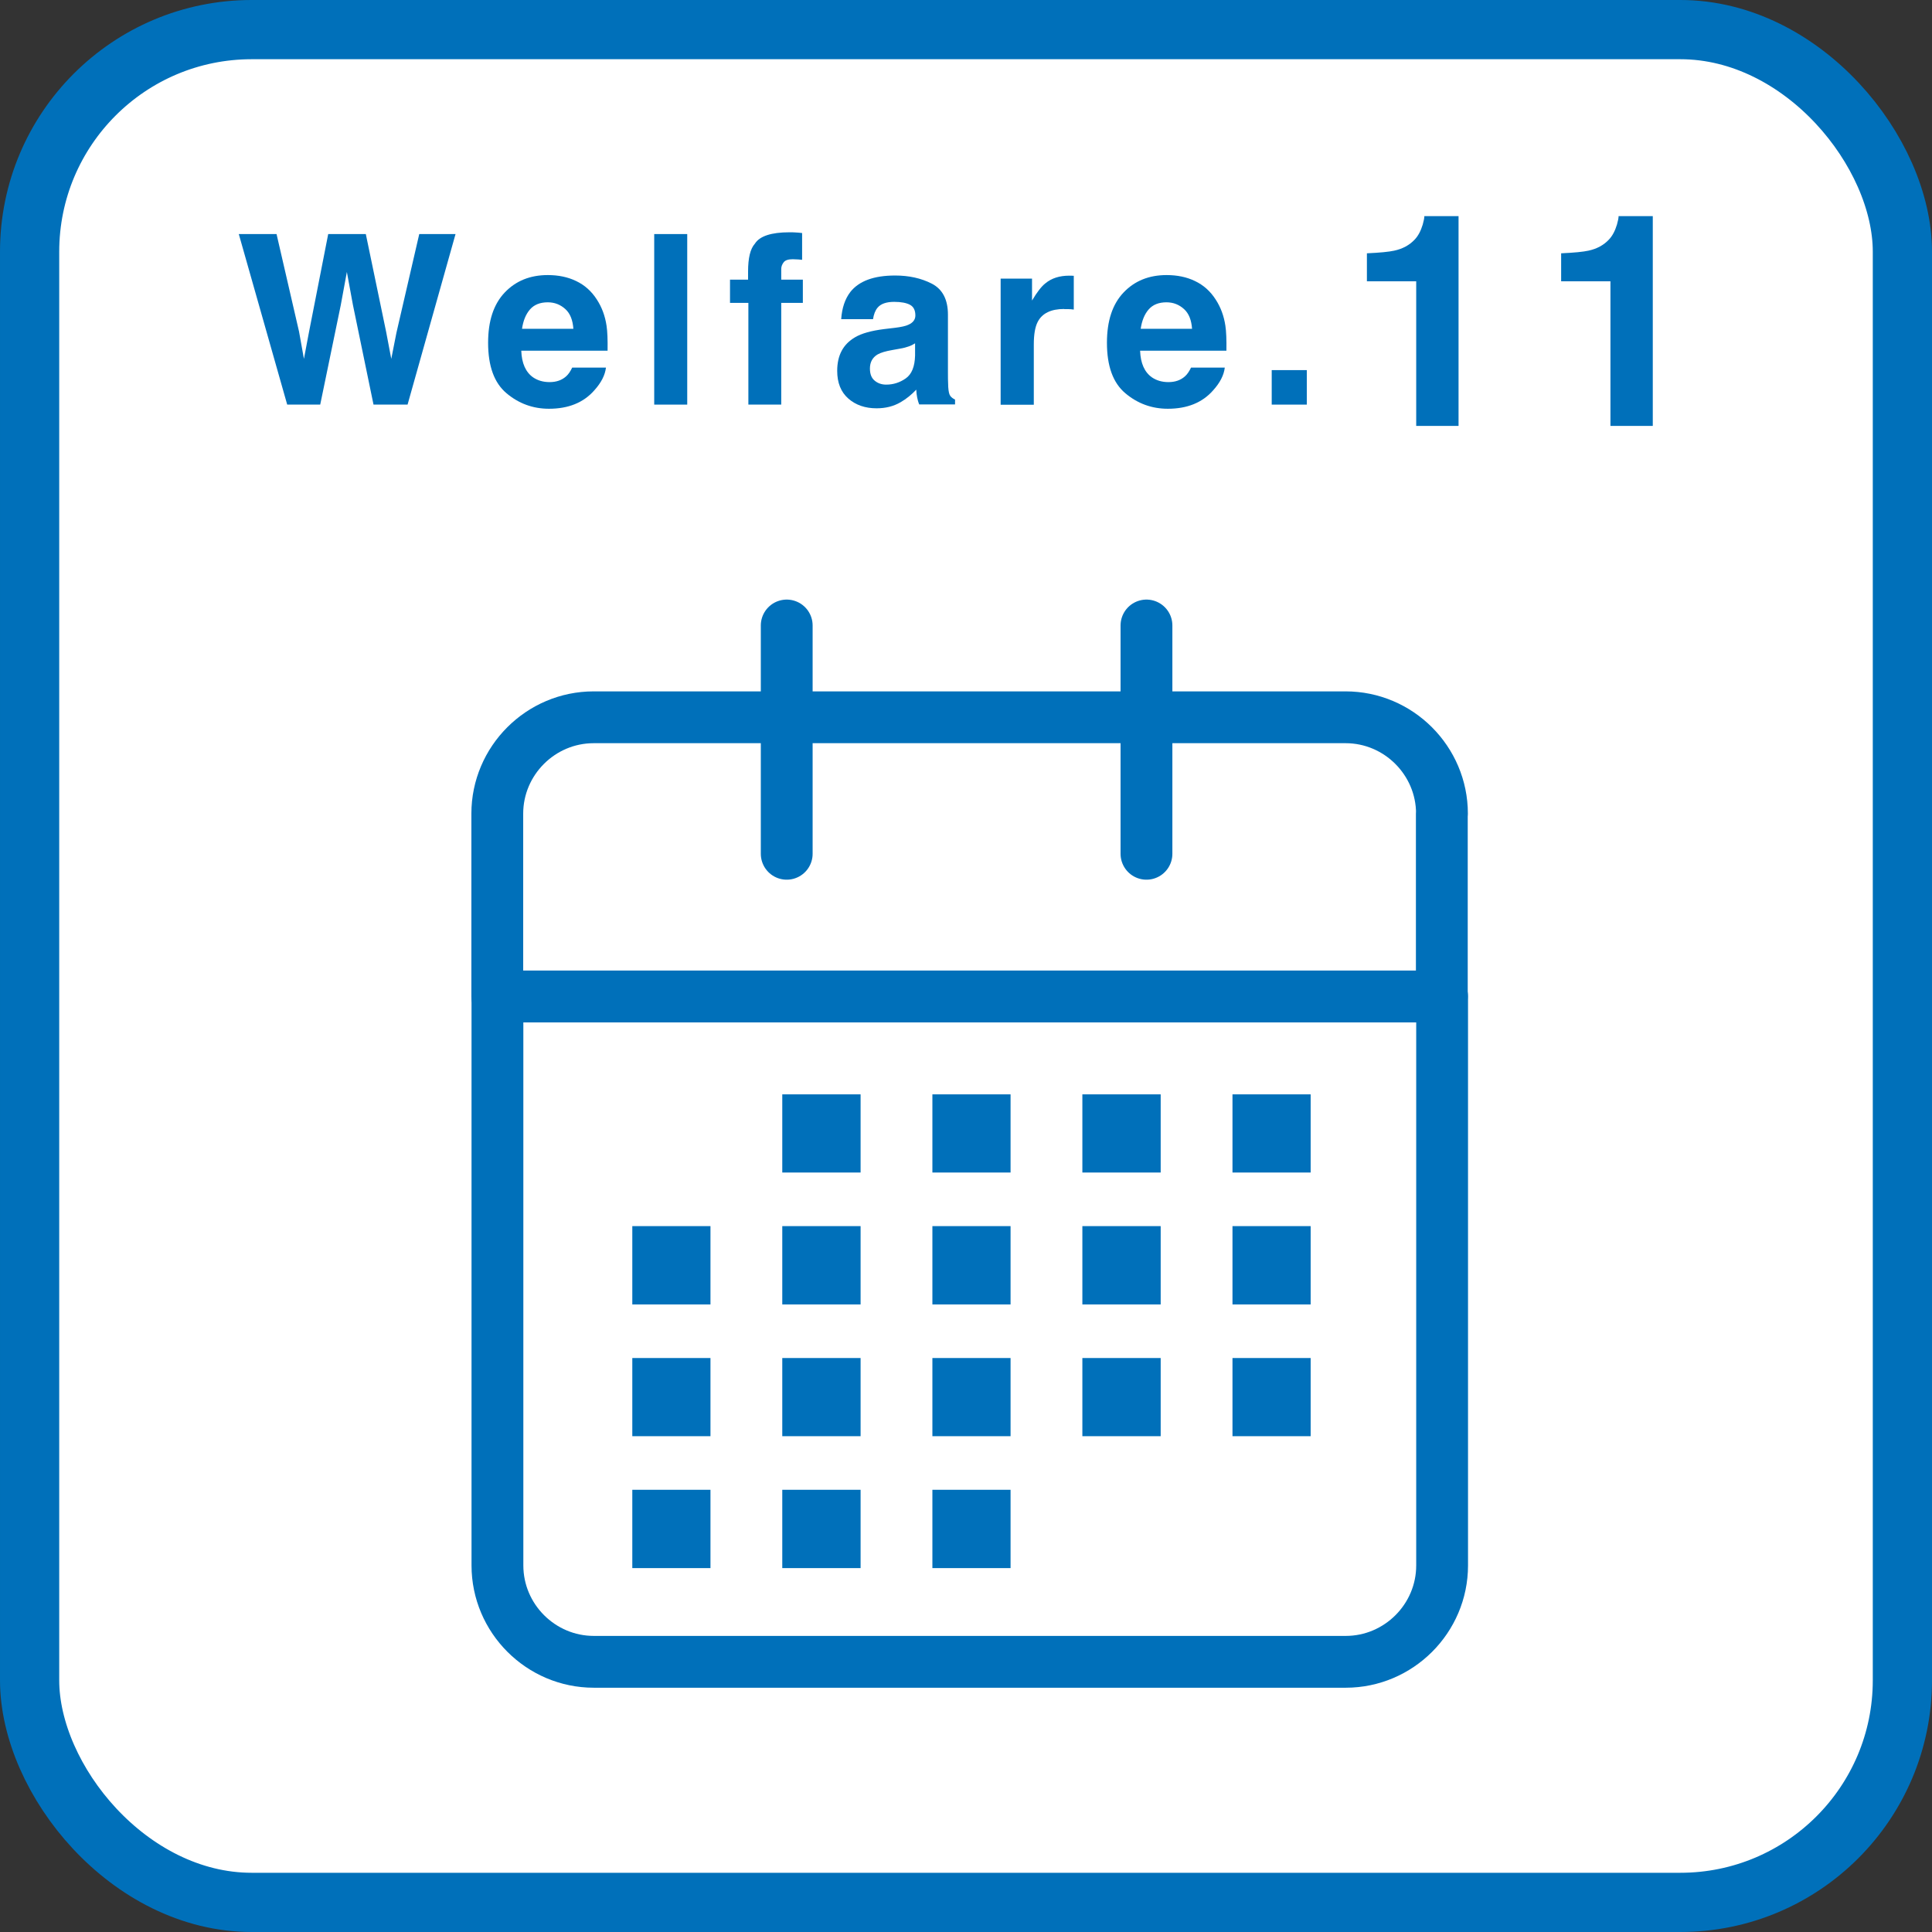
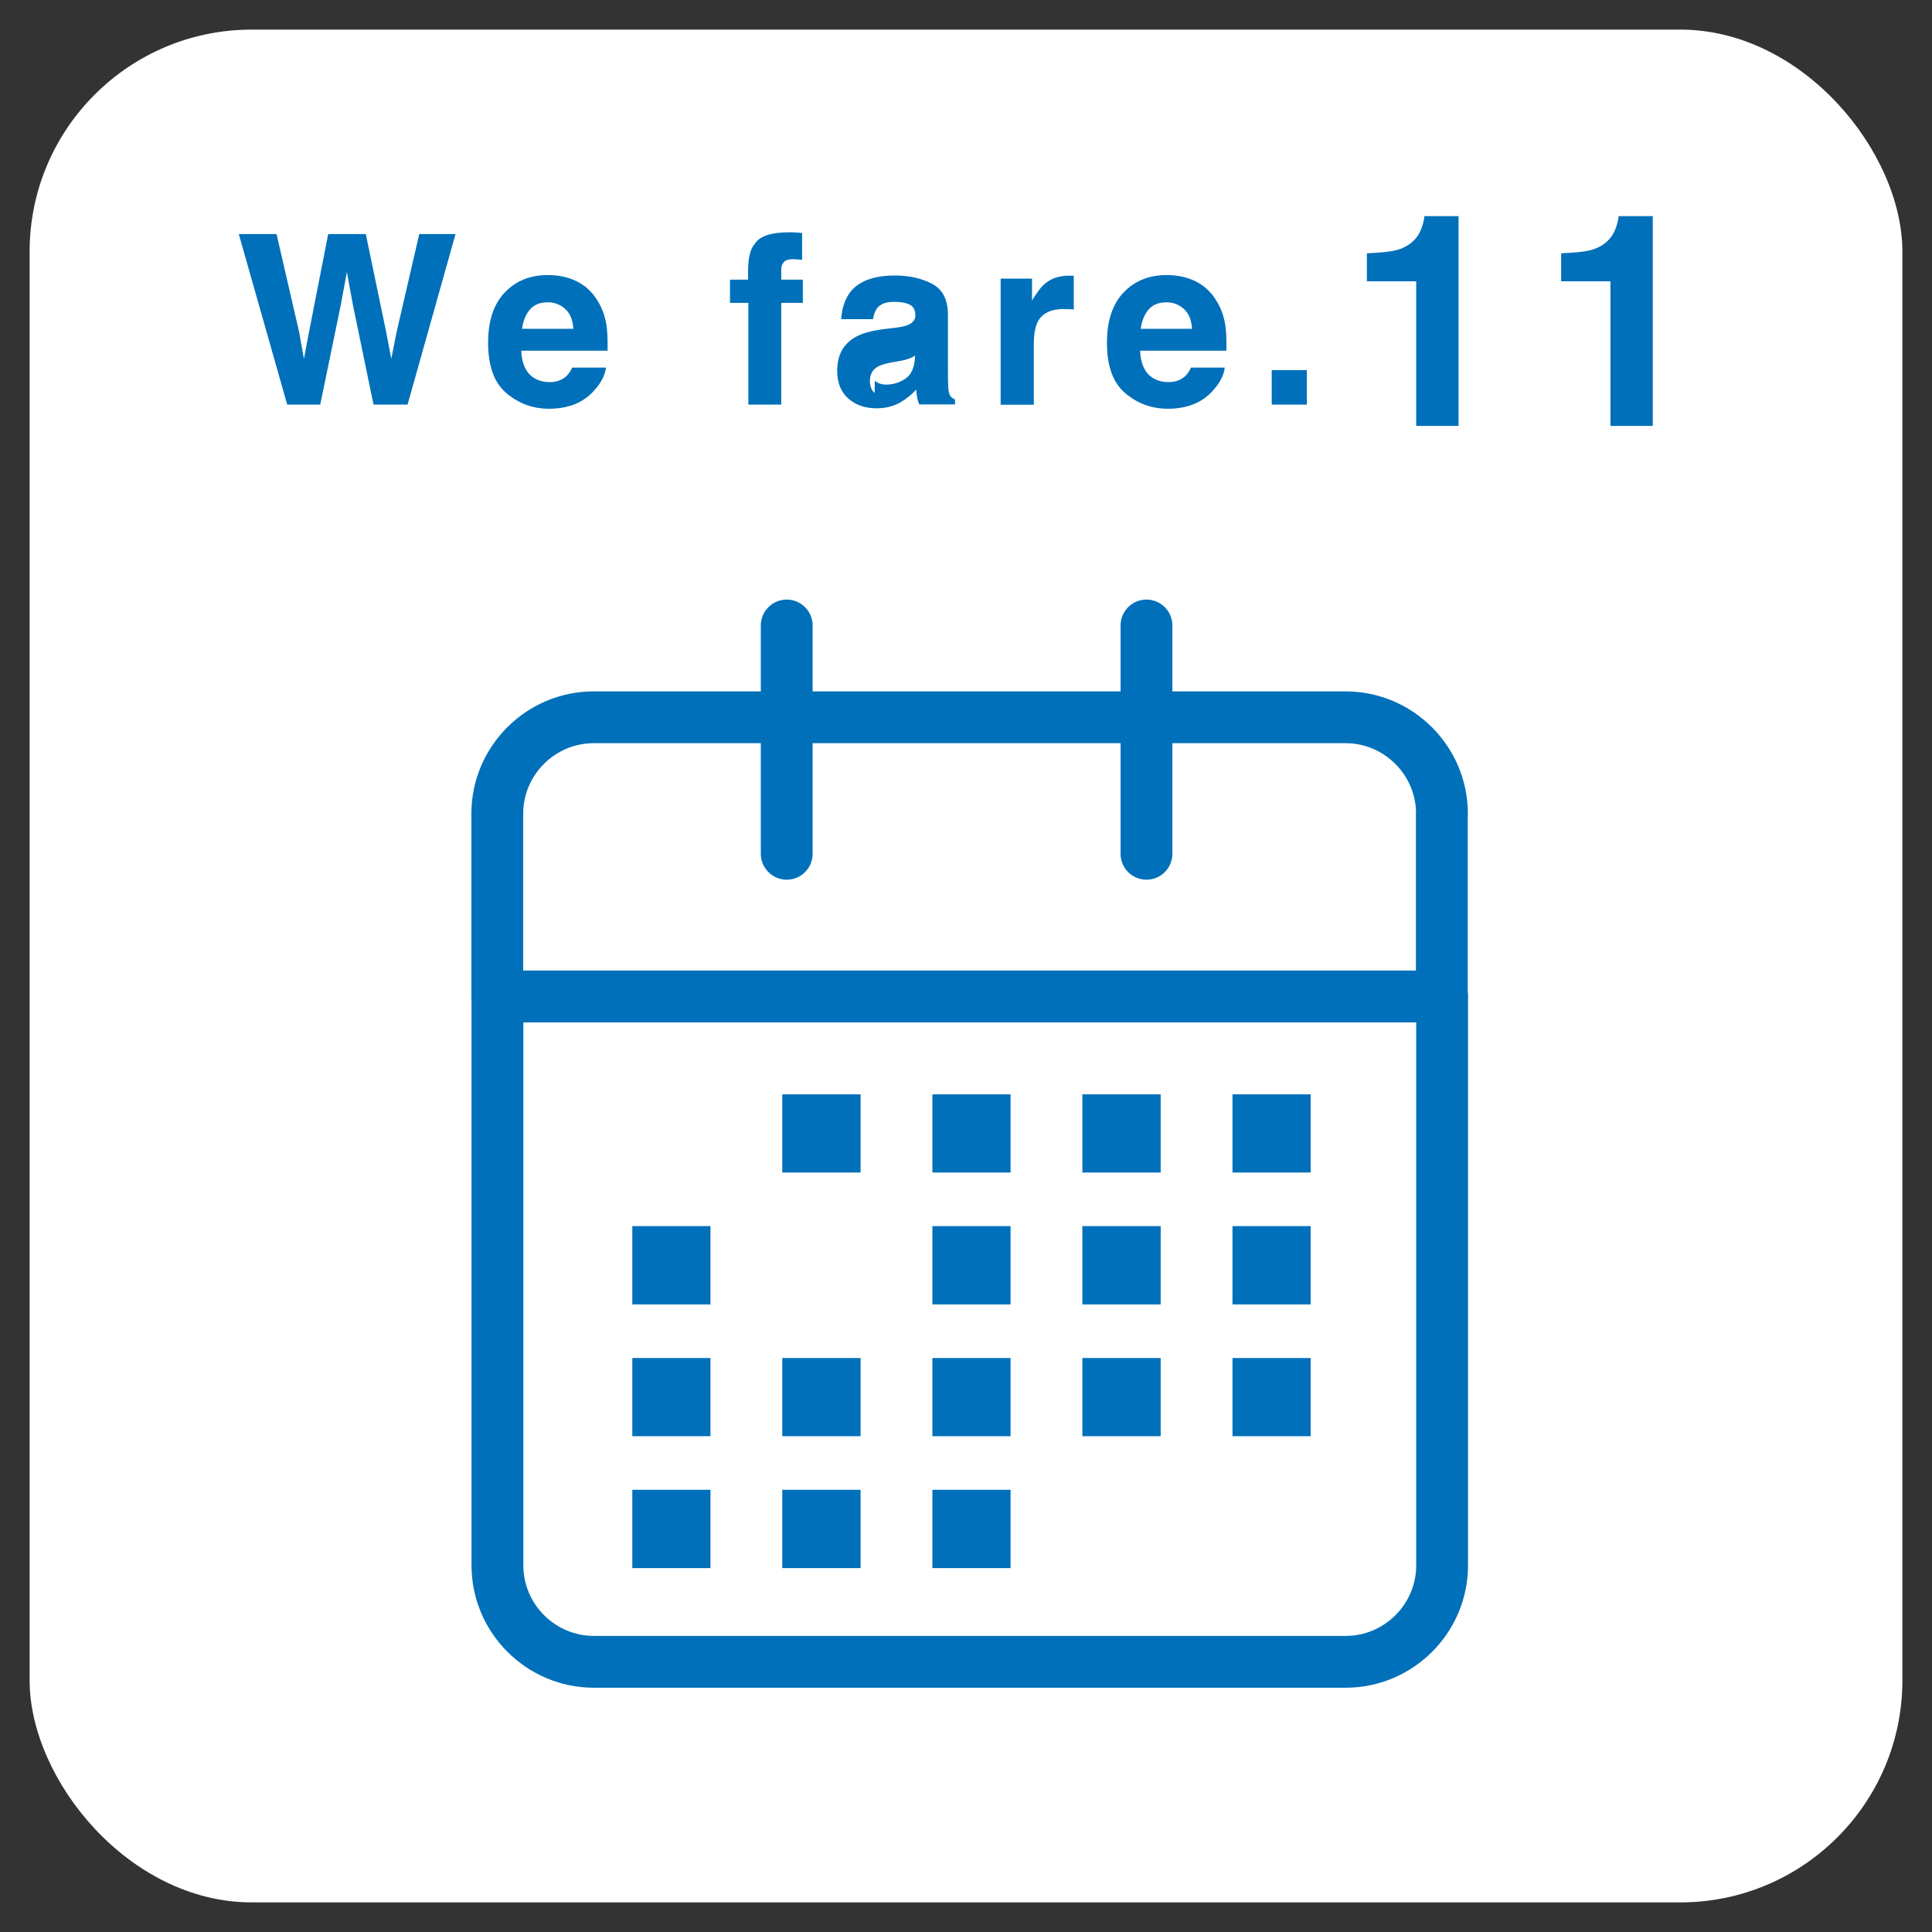
<svg xmlns="http://www.w3.org/2000/svg" id="_レイヤー_2" data-name="レイヤー 2" viewBox="0 0 130.5 130.5">
  <rect x="0" y="0" width="130.5" height="130.5" fill="#333333" stroke="none" />
  <defs>
    <style>
      .cls-1 {
        stroke-miterlimit: 10;
        stroke-width: 4px;
      }

      .cls-1, .cls-2, .cls-3 {
        fill: none;
      }

      .cls-1, .cls-3 {
        stroke: #0070ba;
      }

      .cls-2, .cls-4, .cls-5 {
        stroke-width: 0px;
      }

      .cls-3 {
        stroke-linecap: round;
        stroke-linejoin: round;
        stroke-width: 3.5px;
      }

      .cls-4 {
        fill: #fff;
      }

      .cls-5 {
        fill: #0070ba;
      }
    </style>
  </defs>
  <g id="_テキスト他" data-name="テキスト他">
    <g>
      <g>
        <g>
          <rect class="cls-4" x="2" y="2" width="126.5" height="126.5" rx="15" ry="15" />
-           <rect class="cls-1" x="2" y="2" width="126.5" height="126.5" rx="15" ry="15" />
        </g>
        <rect class="cls-2" x="28" y="39.75" width="75" height="75" />
        <g>
          <path class="cls-5" d="M28.32,15.81h2.45l-3.24,11.52h-2.3l-1.39-6.73-.41-2.23-.41,2.23-1.39,6.73h-2.23l-3.27-11.52h2.55l1.52,6.59.33,1.84.34-1.8,1.3-6.63h2.54l1.37,6.59.35,1.84.35-1.77,1.54-6.66Z" />
          <path class="cls-5" d="M40.93,24.83c-.06.51-.32,1.02-.79,1.54-.73.83-1.75,1.24-3.06,1.24-1.08,0-2.04-.35-2.87-1.05s-1.24-1.83-1.24-3.41c0-1.47.37-2.6,1.12-3.39.75-.79,1.72-1.18,2.91-1.18.71,0,1.35.13,1.91.4.57.27,1.04.68,1.41,1.26.33.51.55,1.09.65,1.76.06.39.08.95.07,1.69h-5.83c.03.85.3,1.45.8,1.8.31.21.68.32,1.11.32.46,0,.83-.13,1.12-.39.16-.14.29-.34.41-.59h2.27ZM38.73,22.22c-.04-.59-.21-1.04-.54-1.34s-.72-.46-1.19-.46c-.52,0-.92.16-1.2.48-.28.32-.46.76-.54,1.31h3.46Z" />
-           <path class="cls-5" d="M44.19,15.81h2.23v11.52h-2.23v-11.52Z" />
          <path class="cls-5" d="M54.18,15.74v1.81c-.12-.02-.33-.03-.63-.04-.29,0-.5.06-.61.2-.11.14-.17.29-.17.46v.72h1.46v1.57h-1.46v6.87h-2.22v-6.87h-1.24v-1.57h1.22v-.55c0-.91.15-1.54.46-1.88.32-.51,1.1-.77,2.34-.77.14,0,.27,0,.38.01.11,0,.27.02.47.04Z" />
-           <path class="cls-5" d="M57.43,19.73c.59-.75,1.6-1.12,3.03-1.12.93,0,1.76.18,2.48.55.72.37,1.09,1.07,1.09,2.09v3.91c0,.27,0,.6.02.98.02.29.06.49.13.59.07.1.18.19.33.26v.33h-2.42c-.07-.17-.11-.33-.14-.48-.03-.15-.05-.32-.06-.52-.31.33-.66.62-1.06.85-.48.28-1.02.41-1.62.41-.77,0-1.41-.22-1.91-.66-.5-.44-.75-1.06-.75-1.87,0-1.05.4-1.8,1.21-2.27.44-.26,1.09-.44,1.95-.55l.76-.09c.41-.05.71-.12.88-.2.32-.14.48-.35.48-.63,0-.35-.12-.59-.36-.72s-.6-.2-1.07-.2c-.53,0-.9.13-1.12.39-.16.19-.26.45-.31.78h-2.15c.05-.74.25-1.36.62-1.84ZM59.09,25.72c.21.17.46.26.77.26.48,0,.92-.14,1.32-.42.4-.28.61-.79.63-1.54v-.83c-.14.09-.28.16-.43.21-.14.05-.34.11-.59.15l-.5.09c-.47.08-.8.18-1.01.3-.34.2-.52.52-.52.95,0,.38.11.65.32.82Z" />
+           <path class="cls-5" d="M57.43,19.73c.59-.75,1.6-1.12,3.03-1.12.93,0,1.76.18,2.48.55.72.37,1.09,1.07,1.09,2.09v3.91c0,.27,0,.6.02.98.02.29.06.49.13.59.07.1.18.19.33.26v.33h-2.42c-.07-.17-.11-.33-.14-.48-.03-.15-.05-.32-.06-.52-.31.33-.66.62-1.06.85-.48.28-1.02.41-1.62.41-.77,0-1.41-.22-1.91-.66-.5-.44-.75-1.06-.75-1.87,0-1.05.4-1.8,1.21-2.27.44-.26,1.09-.44,1.95-.55l.76-.09c.41-.05.71-.12.88-.2.32-.14.48-.35.48-.63,0-.35-.12-.59-.36-.72s-.6-.2-1.07-.2c-.53,0-.9.13-1.12.39-.16.19-.26.45-.31.78h-2.15c.05-.74.25-1.36.62-1.84ZM59.09,25.72c.21.17.46.26.77.26.48,0,.92-.14,1.32-.42.4-.28.61-.79.63-1.54c-.14.09-.28.16-.43.21-.14.05-.34.11-.59.15l-.5.09c-.47.08-.8.18-1.01.3-.34.2-.52.52-.52.95,0,.38.11.65.32.82Z" />
          <path class="cls-5" d="M71.89,20.87c-.9,0-1.5.29-1.8.88-.17.33-.26.83-.26,1.52v4.07h-2.24v-8.52h2.12v1.48c.34-.57.64-.96.9-1.16.42-.35.96-.52,1.62-.52.04,0,.08,0,.11,0,.03,0,.09,0,.19.01v2.28c-.14-.02-.27-.03-.38-.03s-.2,0-.27,0Z" />
          <path class="cls-5" d="M82.73,24.83c-.06.51-.32,1.02-.79,1.54-.73.83-1.75,1.24-3.06,1.24-1.08,0-2.04-.35-2.87-1.05s-1.24-1.83-1.24-3.41c0-1.47.37-2.6,1.12-3.39.75-.79,1.72-1.18,2.91-1.18.71,0,1.35.13,1.91.4.57.27,1.04.68,1.41,1.26.33.51.55,1.09.65,1.76.06.39.08.95.07,1.69h-5.83c.03.85.3,1.45.8,1.8.31.21.68.32,1.11.32.46,0,.83-.13,1.12-.39.16-.14.29-.34.41-.59h2.27ZM80.52,22.22c-.04-.59-.21-1.04-.54-1.34s-.72-.46-1.19-.46c-.52,0-.92.16-1.2.48-.28.32-.46.76-.54,1.31h3.46Z" />
          <path class="cls-5" d="M85.9,25h2.37v2.33h-2.37v-2.33Z" />
          <path class="cls-5" d="M98.51,28.77h-2.85v-9.77h-3.33v-1.89c.88-.04,1.49-.1,1.85-.18.56-.12,1.02-.37,1.37-.74.24-.25.42-.59.55-1.02.07-.25.11-.44.11-.57h2.31v14.16Z" />
          <path class="cls-5" d="M111.63,28.77h-2.85v-9.77h-3.33v-1.89c.88-.04,1.49-.1,1.85-.18.56-.12,1.02-.37,1.37-.74.24-.25.42-.59.55-1.02.07-.25.11-.44.11-.57h2.31v14.16Z" />
        </g>
      </g>
      <g>
        <g>
          <path class="cls-3" d="M33.6,67.31v38.43c0,3.58,2.93,6.51,6.51,6.51h50.79c3.58,0,6.51-2.93,6.51-6.51v-38.43h-63.8Z" />
          <path class="cls-3" d="M97.4,54.96c0-3.58-2.93-6.51-6.51-6.51h-50.79c-3.58,0-6.51,2.93-6.51,6.51v12.35h63.8v-12.35Z" />
        </g>
        <polygon class="cls-5" points="47.99 100.63 42.71 100.63 42.71 105.92 47.99 105.92 47.99 100.63 47.99 100.63" />
        <polygon class="cls-5" points="58.13 100.63 52.84 100.63 52.84 105.92 58.13 105.92 58.13 100.63 58.13 100.63" />
        <polygon class="cls-5" points="68.26 100.63 62.98 100.63 62.98 105.92 68.26 105.92 68.26 100.63 68.26 100.63" />
        <polygon class="cls-5" points="47.99 91.73 42.71 91.73 42.71 97.01 47.99 97.01 47.99 91.73 47.99 91.73" />
        <polygon class="cls-5" points="58.13 91.73 52.84 91.73 52.84 97.01 58.13 97.01 58.13 91.73 58.13 91.73" />
        <polygon class="cls-5" points="68.26 91.73 62.98 91.73 62.98 97.01 68.26 97.01 68.26 91.73 68.26 91.73" />
        <polygon class="cls-5" points="78.4 91.73 73.11 91.73 73.11 97.01 78.4 97.01 78.4 91.73 78.4 91.73" />
        <polygon class="cls-5" points="88.53 91.73 83.25 91.73 83.25 97.01 88.53 97.01 88.53 91.73 88.53 91.73" />
        <polygon class="cls-5" points="47.99 82.82 42.71 82.82 42.71 88.11 47.99 88.11 47.99 82.82 47.99 82.82" />
-         <polygon class="cls-5" points="58.13 82.82 52.84 82.82 52.84 88.11 58.13 88.11 58.13 82.82 58.13 82.82" />
        <polygon class="cls-5" points="68.26 82.82 62.98 82.82 62.98 88.11 68.26 88.11 68.26 82.82 68.26 82.82" />
        <polygon class="cls-5" points="78.4 82.82 73.11 82.82 73.11 88.11 78.4 88.11 78.4 82.82 78.4 82.82" />
        <polygon class="cls-5" points="88.53 82.82 83.25 82.82 83.25 88.11 88.53 88.11 88.53 82.82 88.53 82.82" />
        <polygon class="cls-5" points="58.13 73.92 52.84 73.92 52.84 79.2 58.13 79.2 58.13 73.92 58.13 73.92" />
        <polygon class="cls-5" points="68.26 73.92 62.98 73.92 62.98 79.2 68.26 79.2 68.26 73.92 68.26 73.92" />
        <polygon class="cls-5" points="78.4 73.92 73.11 73.92 73.11 79.2 78.4 79.2 78.4 73.92 78.4 73.92" />
        <polygon class="cls-5" points="88.53 73.92 83.25 73.92 83.25 79.2 88.53 79.2 88.53 73.92 88.53 73.92" />
        <line class="cls-3" x1="53.14" y1="42.25" x2="53.14" y2="57.67" />
        <line class="cls-3" x1="77.44" y1="42.25" x2="77.44" y2="57.67" />
      </g>
    </g>
  </g>
</svg>